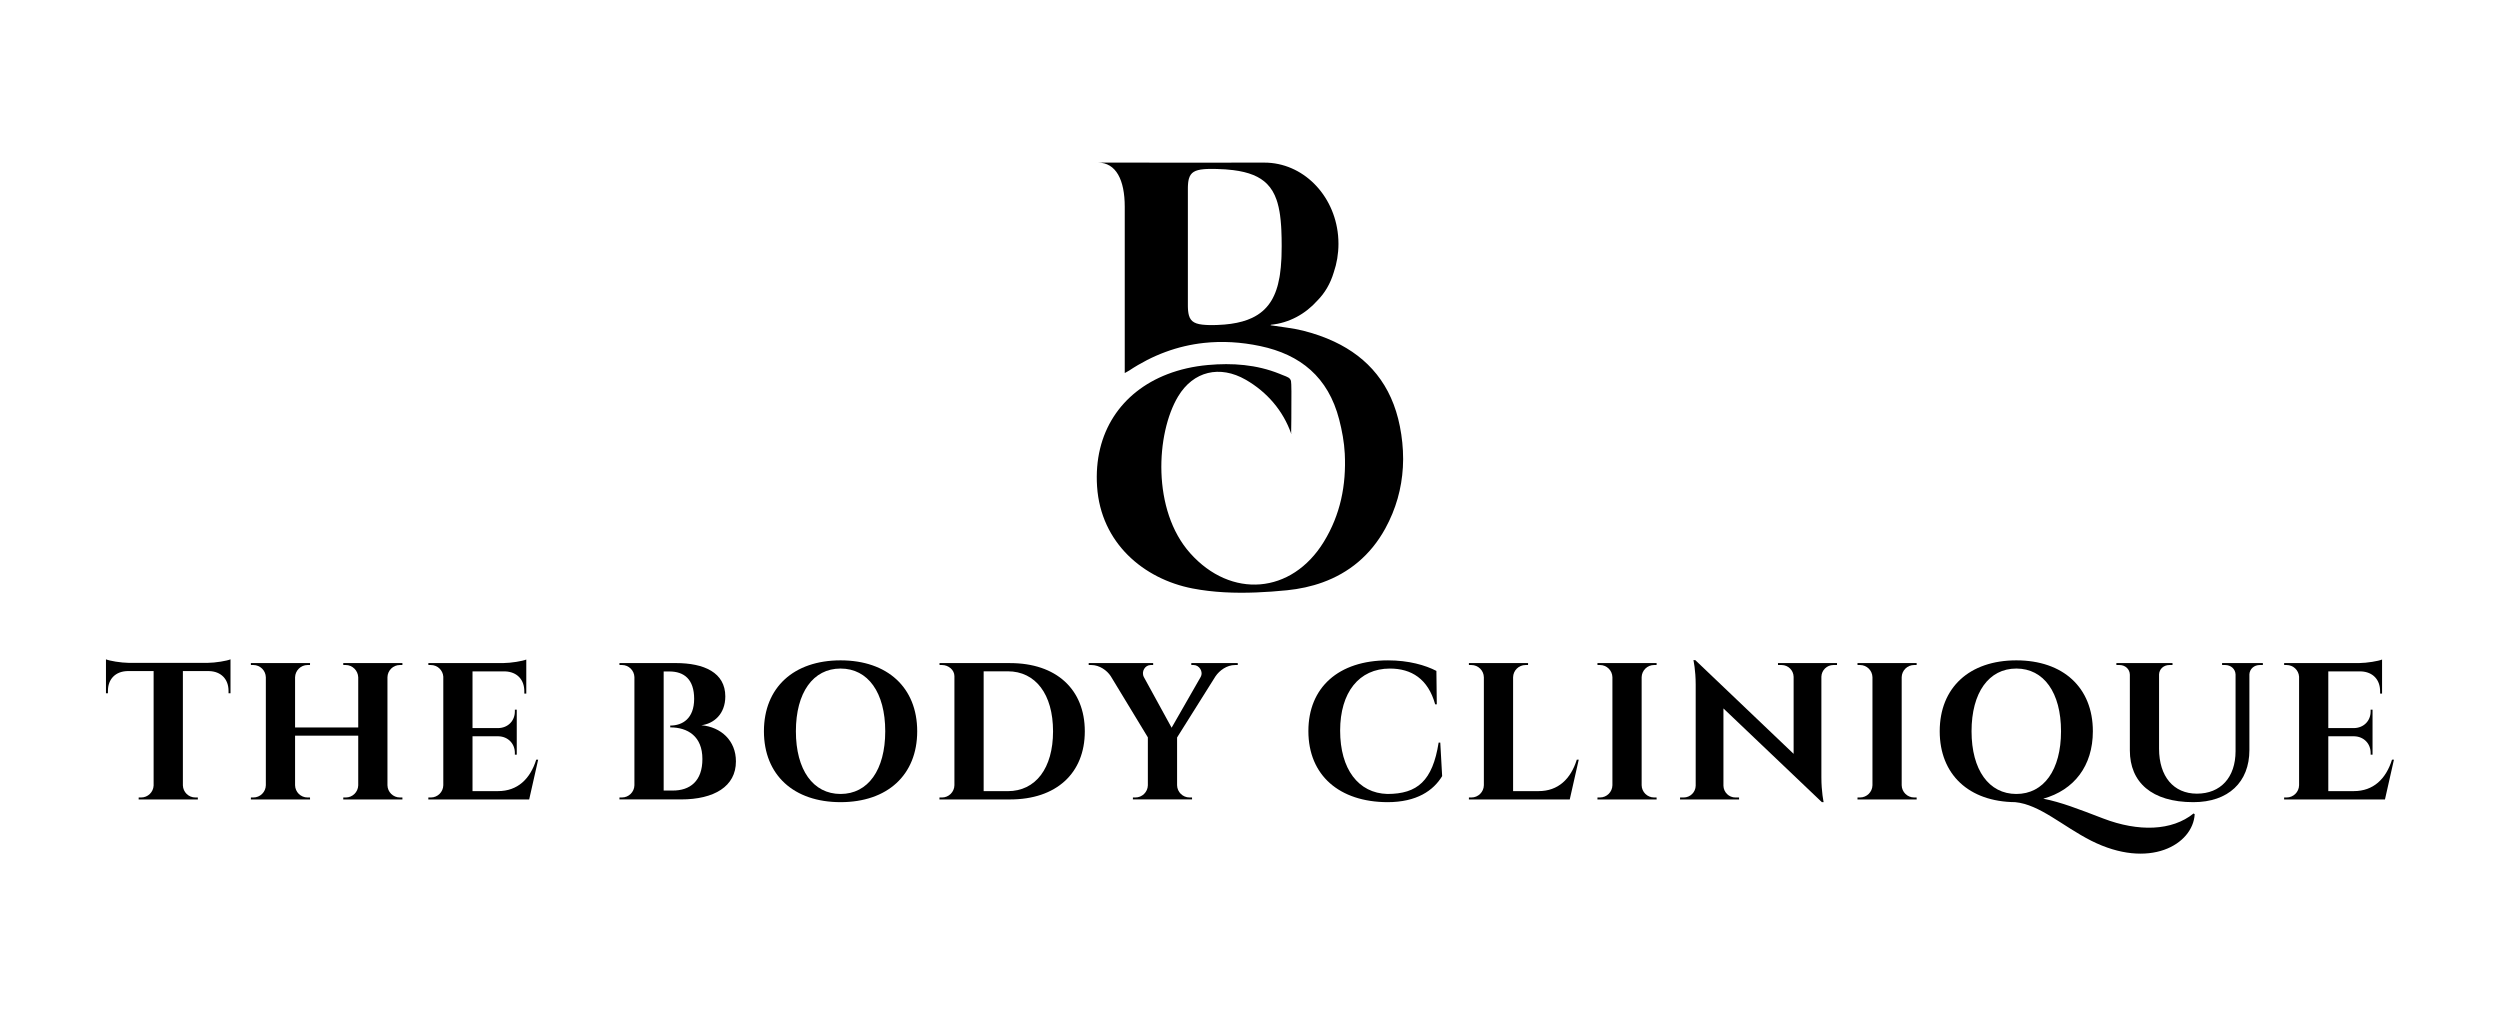
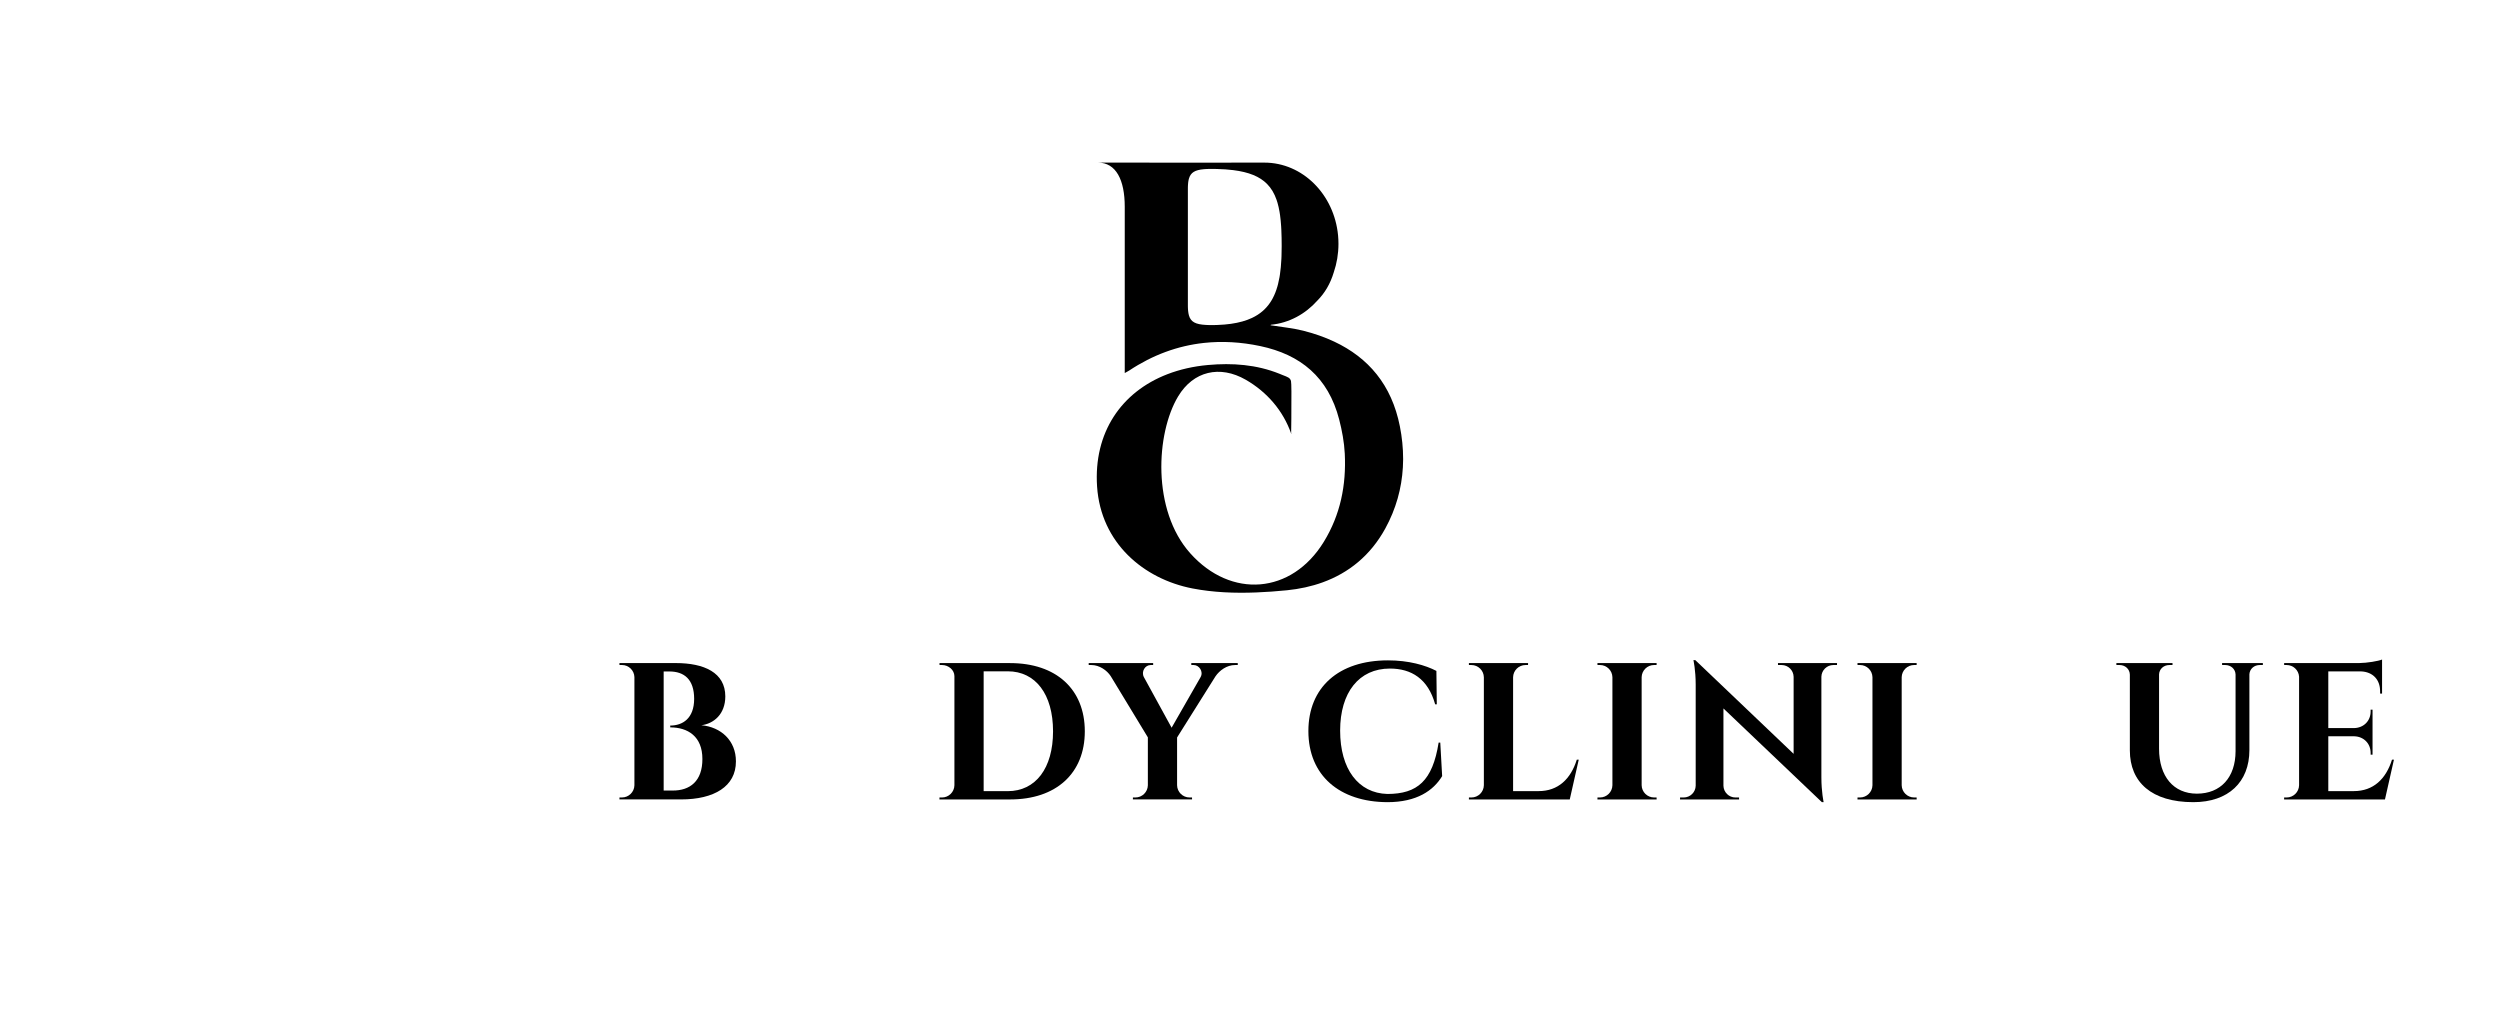
<svg xmlns="http://www.w3.org/2000/svg" xmlns:ns1="http://www.serif.com/" width="100%" height="100%" viewBox="0 0 1114 454" version="1.1" xml:space="preserve" style="fill-rule:evenodd;clip-rule:evenodd;stroke-linejoin:round;stroke-miterlimit:2;">
  <rect id="Artboard1" x="0" y="0" width="1113.95" height="453.696" style="fill:none;" />
  <g id="Artboard11" ns1:id="Artboard1">
    <g id="Layer-1" ns1:id="Layer 1">
      <path d="M529.78,140.524c-0.169,-0.597 -0.285,-1.269 -0.358,-2.024l-0,-0.009c-0.018,-0.18 -0.033,-0.365 -0.045,-0.554c-0.002,-0.013 -0.002,-0.024 -0.003,-0.037c-0.013,-0.178 -0.021,-0.361 -0.03,-0.548c-0.002,-0.025 -0.003,-0.048 -0.004,-0.073c-0.006,-0.178 -0.01,-0.361 -0.015,-0.546c-0,-0.036 -0.001,-0.07 -0.003,-0.105c-0.004,-0.221 -0.006,-0.447 -0.006,-0.679l-0,-51.779c-0,-0.231 0.002,-0.457 0.006,-0.678c0.002,-0.044 0.003,-0.087 0.004,-0.13c0.004,-0.178 0.008,-0.353 0.015,-0.523c0.001,-0.037 0.004,-0.072 0.005,-0.108c0.009,-0.177 0.018,-0.35 0.031,-0.517c0.001,-0.027 0.003,-0.051 0.005,-0.077c0.012,-0.177 0.026,-0.35 0.044,-0.518c0.001,-0.016 0.004,-0.033 0.005,-0.048c0.017,-0.176 0.038,-0.349 0.06,-0.516c0.002,-0.009 0.003,-0.018 0.004,-0.025c0.025,-0.174 0.051,-0.343 0.082,-0.507c0,-0.004 0.001,-0.007 0.001,-0.009c0.031,-0.169 0.065,-0.333 0.101,-0.492c0.038,-0.161 0.079,-0.316 0.124,-0.466c0.784,-2.678 2.665,-3.82 6.644,-4.165c0.236,-0.02 0.478,-0.037 0.727,-0.051c0.014,-0.002 0.028,-0.003 0.043,-0.003c0.228,-0.014 0.467,-0.025 0.71,-0.034c0.034,-0.001 0.069,-0.004 0.103,-0.005c0.226,-0.007 0.456,-0.013 0.694,-0.018c0.05,-0.001 0.097,-0.002 0.147,-0.003c0.28,-0.004 0.566,-0.007 0.861,-0.007c0.433,0 0.859,0.003 1.28,0.008l0.007,-0c0.419,0.005 0.832,0.013 1.239,0.021c2.647,0.063 5.054,0.231 7.245,0.505c7.02,0.878 11.818,2.863 15.07,6.133c1.911,1.921 3.287,4.284 4.271,7.125l-0,0.003c0.14,0.405 0.272,0.821 0.397,1.245c0.001,0 0.001,0.001 0.001,0.001c0.371,1.274 0.677,2.637 0.923,4.089c0.001,0.006 0.002,0.013 0.004,0.019c0.08,0.481 0.156,0.97 0.225,1.471c0.002,0.007 0.003,0.014 0.003,0.021c0.208,1.51 0.362,3.113 0.474,4.809c0,0.009 0,0.017 0.002,0.026c0.036,0.566 0.068,1.14 0.096,1.727c0.106,2.238 0.149,4.63 0.149,7.183c-0,1.537 -0.024,3.027 -0.076,4.472c-0.014,0.421 -0.032,0.836 -0.052,1.249c-0.001,0.005 -0.001,0.01 -0.001,0.015c-0.06,1.232 -0.142,2.428 -0.249,3.589c-0.002,0.022 -0.005,0.043 -0.006,0.065c-0.11,1.158 -0.244,2.28 -0.408,3.364c-0.001,0.007 -0.002,0.014 -0.002,0.021c-0.054,0.351 -0.11,0.698 -0.171,1.041c-0.002,0.018 -0.006,0.036 -0.008,0.052c-0.185,1.058 -0.399,2.077 -0.647,3.06c-0.005,0.015 -0.008,0.032 -0.012,0.048c-0.083,0.323 -0.168,0.641 -0.258,0.956l0,0.001c-0.273,0.963 -0.583,1.886 -0.932,2.772c-0.004,0.014 -0.009,0.028 -0.015,0.041c-0.349,0.883 -0.735,1.727 -1.164,2.531c-0.004,0.008 -0.009,0.015 -0.012,0.023c-0.141,0.264 -0.287,0.525 -0.438,0.781c-0.002,0.004 -0.003,0.006 -0.005,0.01c-0.46,0.78 -0.962,1.521 -1.512,2.221c-0.008,0.01 -0.015,0.02 -0.023,0.029c-0.551,0.7 -1.148,1.36 -1.797,1.98c-0.002,0.003 -0.004,0.004 -0.006,0.006c-0.213,0.204 -0.432,0.402 -0.655,0.596c-0.006,0.006 -0.014,0.013 -0.02,0.019c-0.682,0.589 -1.414,1.138 -2.2,1.647c-0.012,0.009 -0.026,0.016 -0.039,0.025c-0.79,0.509 -1.634,0.975 -2.539,1.402c-1.295,0.61 -2.712,1.131 -4.255,1.566c-3.127,0.883 -6.783,1.411 -11.06,1.562c-0.421,0.016 -0.848,0.027 -1.281,0.036l-0.054,-0c-0.444,0.009 -0.895,0.012 -1.351,0.012c-0.243,0 -0.477,-0.001 -0.707,-0.003c-0.134,-0.003 -0.261,-0.006 -0.39,-0.008c-0.086,-0.001 -0.173,-0.003 -0.258,-0.004c-0.164,-0.005 -0.325,-0.01 -0.483,-0.015c-0.036,-0.001 -0.074,-0.004 -0.111,-0.005c-0.178,-0.006 -0.355,-0.014 -0.527,-0.023c-4.678,-0.246 -6.787,-1.334 -7.614,-4.266m95.453,63.91c0.003,-4.777 -0.491,-9.608 -1.45,-14.463c-3.658,-18.515 -14.057,-30.598 -29.233,-37.74c-4.259,-2.004 -8.892,-3.62 -13.858,-4.879c-4.614,-1.17 -9.417,-1.588 -14.558,-2.42c0.027,-0.029 0.048,-0.053 0.073,-0.081c0.046,-0.051 0.094,-0.101 0.137,-0.148c8.077,-0.786 15.318,-4.756 20.67,-10.759c3.276,-3.305 5.778,-7.451 7.317,-12.604c1.349,-3.949 2.088,-8.223 2.088,-12.686c0,-1.27 -0.06,-2.523 -0.176,-3.759c-1.717,-18.221 -15.767,-32.432 -32.849,-32.436l-0.016,-0c-22.292,0.001 -46.399,0.058 -68.713,-0.004c-1.657,-0.005 -2.666,-0 -5.426,-0l0,-0.003c8.083,0 11.948,7.737 11.948,19.685l0,74.096c0.954,-0.525 1.453,-0.775 1.914,-1.081c10.557,-7.019 21.731,-11.084 33.38,-12.348c8.135,-0.883 16.501,-0.402 25.048,1.398c17.953,3.782 30.322,13.839 35.202,32.698c1.273,4.921 2.244,10.122 2.499,15.227c0.703,14.057 -1.948,27.246 -9.331,39.295c-14.334,23.386 -41.349,25.491 -59.567,5.071c-17.097,-19.162 -15.234,-53.388 -5.375,-69.833c6.783,-11.314 18.63,-14.063 30.148,-7.446c9.473,5.44 16.686,13.818 20.245,24.029c0.015,-0.124 0.027,-0.249 0.04,-0.374l0.04,0.474l-0.095,0c-0,0 0.189,-11.977 0.122,-18.881c-0.024,-2.482 -0.08,-4.309 -0.192,-4.688c-0.421,-1.431 -1.337,-1.733 -3.79,-2.674c-0.412,-0.174 -0.858,-0.357 -1.347,-0.554c-10.251,-4.123 -21.02,-4.88 -31.857,-3.903c-6.522,0.588 -12.578,1.98 -18.057,4.092c-20.541,7.921 -32.97,26 -31.354,50.089c1.687,25.162 20.761,41.177 42.548,45.394c9.193,1.78 18.88,2.151 28.341,1.775c4.594,-0.181 9.174,-0.512 13.707,-0.968c5.609,-0.564 10.945,-1.724 15.927,-3.53c11.612,-4.21 21.284,-11.948 27.89,-23.974c4.782,-8.708 7.308,-17.869 7.848,-27.269c0.068,-1.151 0.107,-2.311 0.111,-3.478c-0,-0.047 0.002,-0.094 0.002,-0.14l0,-0.046c0,-0.051 -0.001,-0.102 -0.001,-0.154" style="fill-rule:nonzero;" />
-       <path d="M102.713,308.932l-0.875,-0.014l-0,-1.019c0.011,-5.294 -3.358,-8.729 -8.686,-8.863l-11.658,0l0,50.935c0.092,2.995 2.543,5.388 5.557,5.388l1.099,0l0.014,0.87l-26.381,-0l0.014,-0.87l1.098,0c2.992,0 5.426,-2.356 5.557,-5.314l0,-51.009l-11.674,0c-5.323,0.137 -8.695,3.569 -8.684,8.863l0,1.019l-0.875,0.014l0,-15.13c1.602,0.675 6.555,1.533 10.288,1.579l34.916,-0c3.738,-0.046 8.686,-0.904 10.29,-1.579l0,15.13Z" style="fill-rule:nonzero;" />
-       <path d="M152.954,356.227l0.015,-0.867l1.098,-0c3.014,-0 5.465,-2.4 5.557,-5.391l-0,-22.16l-28.143,-0l-0,22.091c0.057,3.026 2.522,5.46 5.56,5.46l1.098,-0l0.014,0.867l-26.369,-0l0.014,-0.867l1.098,-0c3.04,-0 5.503,-2.434 5.56,-5.46l0,-48.115c-0.074,-3.006 -2.531,-5.454 -5.56,-5.454l-1.098,-0l-0.014,-0.869l26.367,-0l-0.015,0.869l-1.095,-0c-3.02,-0 -5.474,2.457 -5.56,5.454l-0,22.366l28.143,-0l-0,-22.366c-0.114,-2.971 -2.557,-5.457 -5.557,-5.457l-1.098,0l-0.015,-0.866l26.367,-0l-0.014,0.866l-1.098,0c-3.038,0 -5.503,2.434 -5.557,5.457l-0,48.115c0.054,3.026 2.522,5.457 5.557,5.457l1.098,0l0.014,0.87l-26.367,-0Z" style="fill-rule:nonzero;" />
-       <path d="M235.804,356.229l-44.943,0l0.014,-0.869l1.099,-0c3.037,-0 5.505,-2.434 5.56,-5.457l-0,-48.393c-0.195,-2.894 -2.603,-5.179 -5.546,-5.179l-1.098,-0l-0.015,-0.864l33.277,-0c3.741,-0.034 8.746,-0.901 10.362,-1.579l0,15.176l-0.878,-0.015l0,-1.021c0.012,-5.222 -3.272,-8.634 -8.477,-8.852l-14.606,0l-0,25.255l11.506,-0c4.267,-0.08 7.373,-3.212 7.364,-7.439l0,-0.752l0.844,-0.009l0,20.058l-0.844,-0.012l0,-0.749c0.009,-4.193 -3.051,-7.305 -7.256,-7.436l-11.614,-0l-0,24.425l11.394,-0c8.672,-0 14.298,-5.389 16.992,-14l0.864,-0l-3.999,17.712Z" style="fill-rule:nonzero;" />
      <path d="M299.745,352.266c7.725,0.043 13.271,-4.202 13.242,-14.046c0.029,-10.15 -6.587,-14.111 -14.317,-14.097l-0.02,-0.815c5.468,0.02 10.651,-3.126 10.665,-11.887c-0.014,-8.717 -4.442,-12.232 -11.109,-12.218l-2.479,0l-0,53.066l4.018,-0.003Zm1.407,-56.801c12.61,-0 22.034,4.233 22.048,14.864c-0.014,7.956 -5.228,12.175 -10.67,12.836c8.783,0.798 15.424,6.881 15.398,16.116c0.026,11.169 -9.741,16.943 -24.431,16.943l-27.473,0l0.014,-0.869l1.098,-0c3.018,-0 5.474,-2.406 5.56,-5.403l0,-48.241c-0.094,-2.991 -2.545,-5.388 -5.554,-5.382l-1.101,-0l-0.014,-0.861l25.125,-0.003Z" style="fill-rule:nonzero;" />
-       <path d="M394.463,325.849c-0,-17.24 -7.671,-27.945 -19.907,-27.945c-12.235,-0 -19.906,10.705 -19.906,27.945c0,17.235 7.671,27.943 19.906,27.943c12.236,0 19.907,-10.708 19.907,-27.943m14.243,0c-0,19.503 -13.302,31.593 -34.15,31.593c-20.847,-0 -34.149,-12.09 -34.149,-31.593c0,-19.505 13.302,-31.598 34.149,-31.598c20.848,0 34.15,12.093 34.15,31.598" style="fill-rule:nonzero;" />
      <path d="M438.316,352.537l10.737,-0c12.441,-0 20.186,-10.214 20.186,-26.659c0,-16.5 -7.776,-26.744 -20.186,-26.744l-10.737,-0l0,53.403Zm11.792,-57.061c20.507,-0 33.283,11.631 33.283,30.402c-0,18.734 -12.776,30.354 -33.283,30.354l-31.492,-0l0.014,-0.869l1.098,-0c3.035,-0 5.497,-2.429 5.56,-5.446l0,-48.621c0,-2.792 -2.657,-4.965 -5.528,-4.965l-1.098,-0l-0.015,-0.861l31.461,0.006Z" style="fill-rule:nonzero;" />
      <path d="M551.543,295.464l0,0.872l-1.216,0c-3.632,0 -6.929,2.403 -8.728,5.068l-17.089,27.211l-0,21.285c0.054,3.026 2.522,5.457 5.56,5.457l1.098,-0l0.014,0.869l-26.367,0l0.014,-0.869l1.099,-0c3.017,-0 5.474,-2.403 5.557,-5.4l-0,-21.393l-16.528,-27.251c-1.702,-2.631 -5.083,-4.979 -8.618,-4.979l-1.215,-0l-0,-0.87l28.723,0l0,0.87l-1.095,-0c-2.531,-0 -4.305,2.905 -3.046,5.368l12.364,22.569l12.919,-22.566c1.381,-2.463 -0.684,-5.369 -3.049,-5.369l-1.09,0l0,-0.872l20.693,0Z" style="fill-rule:nonzero;" />
      <path d="M641.786,330.896l0.838,14.941c-3.887,6.424 -11.283,11.609 -24.391,11.609c-21.316,-0.085 -35.216,-11.866 -35.216,-31.681c0,-19.417 13.417,-31.509 35.462,-31.509c9.244,0 16.663,2.148 21.582,4.702l0.172,14.895l-0.724,0c-3.16,-11.397 -10.616,-15.936 -20.16,-15.942c-13.769,0 -22.183,10.605 -22.183,27.66c-0,17.183 8.14,27.874 21.064,28.22c13.357,-0.014 20.13,-5.829 22.829,-22.898l0.727,0.003Z" style="fill-rule:nonzero;" />
      <path d="M699.479,356.229l-44.94,0l0.014,-0.869l1.098,-0c3.038,-0 5.503,-2.434 5.557,-5.457l0,-48.112c-0.054,-3.024 -2.522,-5.457 -5.56,-5.457l-1.098,-0l-0.014,-0.87l26.37,0l-0.015,0.87l-1.098,-0c-3.037,-0 -5.503,2.433 -5.56,5.457l0,50.726l11.395,-0c8.669,-0 14.297,-5.389 16.988,-14l0.867,-0l-4.004,17.712Z" style="fill-rule:nonzero;" />
      <path d="M738.191,356.227l-26.37,-0l0.017,-0.87l1.095,0c3.038,0 5.506,-2.431 5.56,-5.457l0,-48.152c-0.074,-3.006 -2.528,-5.42 -5.557,-5.42l-1.098,0l-0.014,-0.866l26.367,-0l-0.015,0.866l-1.098,0c-3.017,0 -5.474,2.403 -5.557,5.403l-0,48.169c0.054,3.026 2.522,5.457 5.557,5.457l1.098,0l0.015,0.87Z" style="fill-rule:nonzero;" />
      <path d="M818.583,295.464l-0.015,0.87l-1.599,-0c-2.905,-0 -5.265,2.305 -5.359,5.188l-0,44.848c-0,6.539 1.004,11.072 1.004,11.072l-0.787,-0l-43.862,-41.763l0,34.447c0.069,2.903 2.437,5.234 5.36,5.234l1.599,-0l0.014,0.869l-26.31,0l0.012,-0.869l1.601,-0c2.929,-0 5.303,-2.346 5.36,-5.257l-0,-45.092c-0,-6.455 -1.01,-10.843 -1.01,-10.843l0.856,0l43.79,41.746l0,-34.318c-0.054,-2.914 -2.428,-5.262 -5.36,-5.262l-1.598,-0l-0.015,-0.87l26.319,0Z" style="fill-rule:nonzero;" />
      <path d="M854.068,356.227l-26.37,-0l0.014,-0.87l1.099,0c3.037,0 5.503,-2.431 5.56,-5.457l-0,-48.152c-0.075,-3.006 -2.531,-5.42 -5.56,-5.42l-1.096,0l-0.017,-0.866l26.367,-0l-0.014,0.866l-1.098,0c-3.018,0 -5.472,2.403 -5.558,5.403l0,48.169c0.058,3.026 2.523,5.457 5.56,5.457l1.099,0l0.014,0.87Z" style="fill-rule:nonzero;" />
-       <path d="M898.483,353.791c12.238,-0 19.909,-10.705 19.909,-27.943c-0,-17.24 -7.671,-27.946 -19.909,-27.946c-12.27,0 -19.961,10.706 -19.961,27.946c0,17.238 7.726,27.943 19.961,27.943m79.473,9.032c-0.781,13.542 -20.241,24.825 -46.11,11.804c-12.808,-6.507 -22.918,-16.143 -33.884,-17.187c-20.546,-0.171 -33.625,-12.249 -33.625,-31.592c-0,-19.506 13.299,-31.595 34.146,-31.595c20.813,-0 34.095,12.089 34.095,31.595c-0,15.422 -8.346,26.207 -22.094,30.045c8.099,1.636 15.181,4.413 26.741,8.841c15.659,5.989 30.609,5.557 40.242,-2.257l0.489,0.346Z" style="fill-rule:nonzero;" />
      <path d="M1008.33,295.467l0,0.869l-1.415,0c-2.44,0 -4.434,1.705 -4.585,4.099l-0,33.797c-0,14.263 -9.358,23.212 -24.974,23.212c-18.591,0 -28.292,-8.894 -28.292,-23.063l-0,-33.746c-0.046,-2.497 -2.079,-4.299 -4.588,-4.299l-1.412,0l-0,-0.869l25.005,-0l0,0.869l-1.413,0c-2.465,0 -4.473,1.739 -4.579,4.167l0,33.131c0,12.347 6.467,20.021 16.852,20.021c10.602,-0 17.215,-7.245 17.237,-18.902l0,-34.238c-0.108,-2.437 -2.116,-4.179 -4.584,-4.179l-1.416,0l0,-0.869l18.164,-0Z" style="fill-rule:nonzero;" />
      <path d="M1062.74,356.229l-44.943,0l0.014,-0.869l1.098,-0c3.038,-0 5.503,-2.434 5.56,-5.457l0,-48.393c-0.197,-2.894 -2.602,-5.179 -5.548,-5.179l-1.099,-0l-0.014,-0.864l33.28,-0c3.738,-0.034 8.743,-0.901 10.359,-1.579l0,15.176l-0.875,-0.015l-0,-1.021c0.011,-5.222 -3.272,-8.634 -8.48,-8.852l-14.604,0l0,25.255l11.506,-0c4.265,-0.08 7.374,-3.212 7.362,-7.439l0,-0.752l0.847,-0.009l-0,20.058l-0.847,-0.012l0,-0.749c0.009,-4.193 -3.049,-7.305 -7.253,-7.436l-11.615,-0l0,24.425l11.395,-0c8.672,-0 14.297,-5.389 16.989,-14l0.866,-0l-3.998,17.712Z" style="fill-rule:nonzero;" />
    </g>
  </g>
</svg>